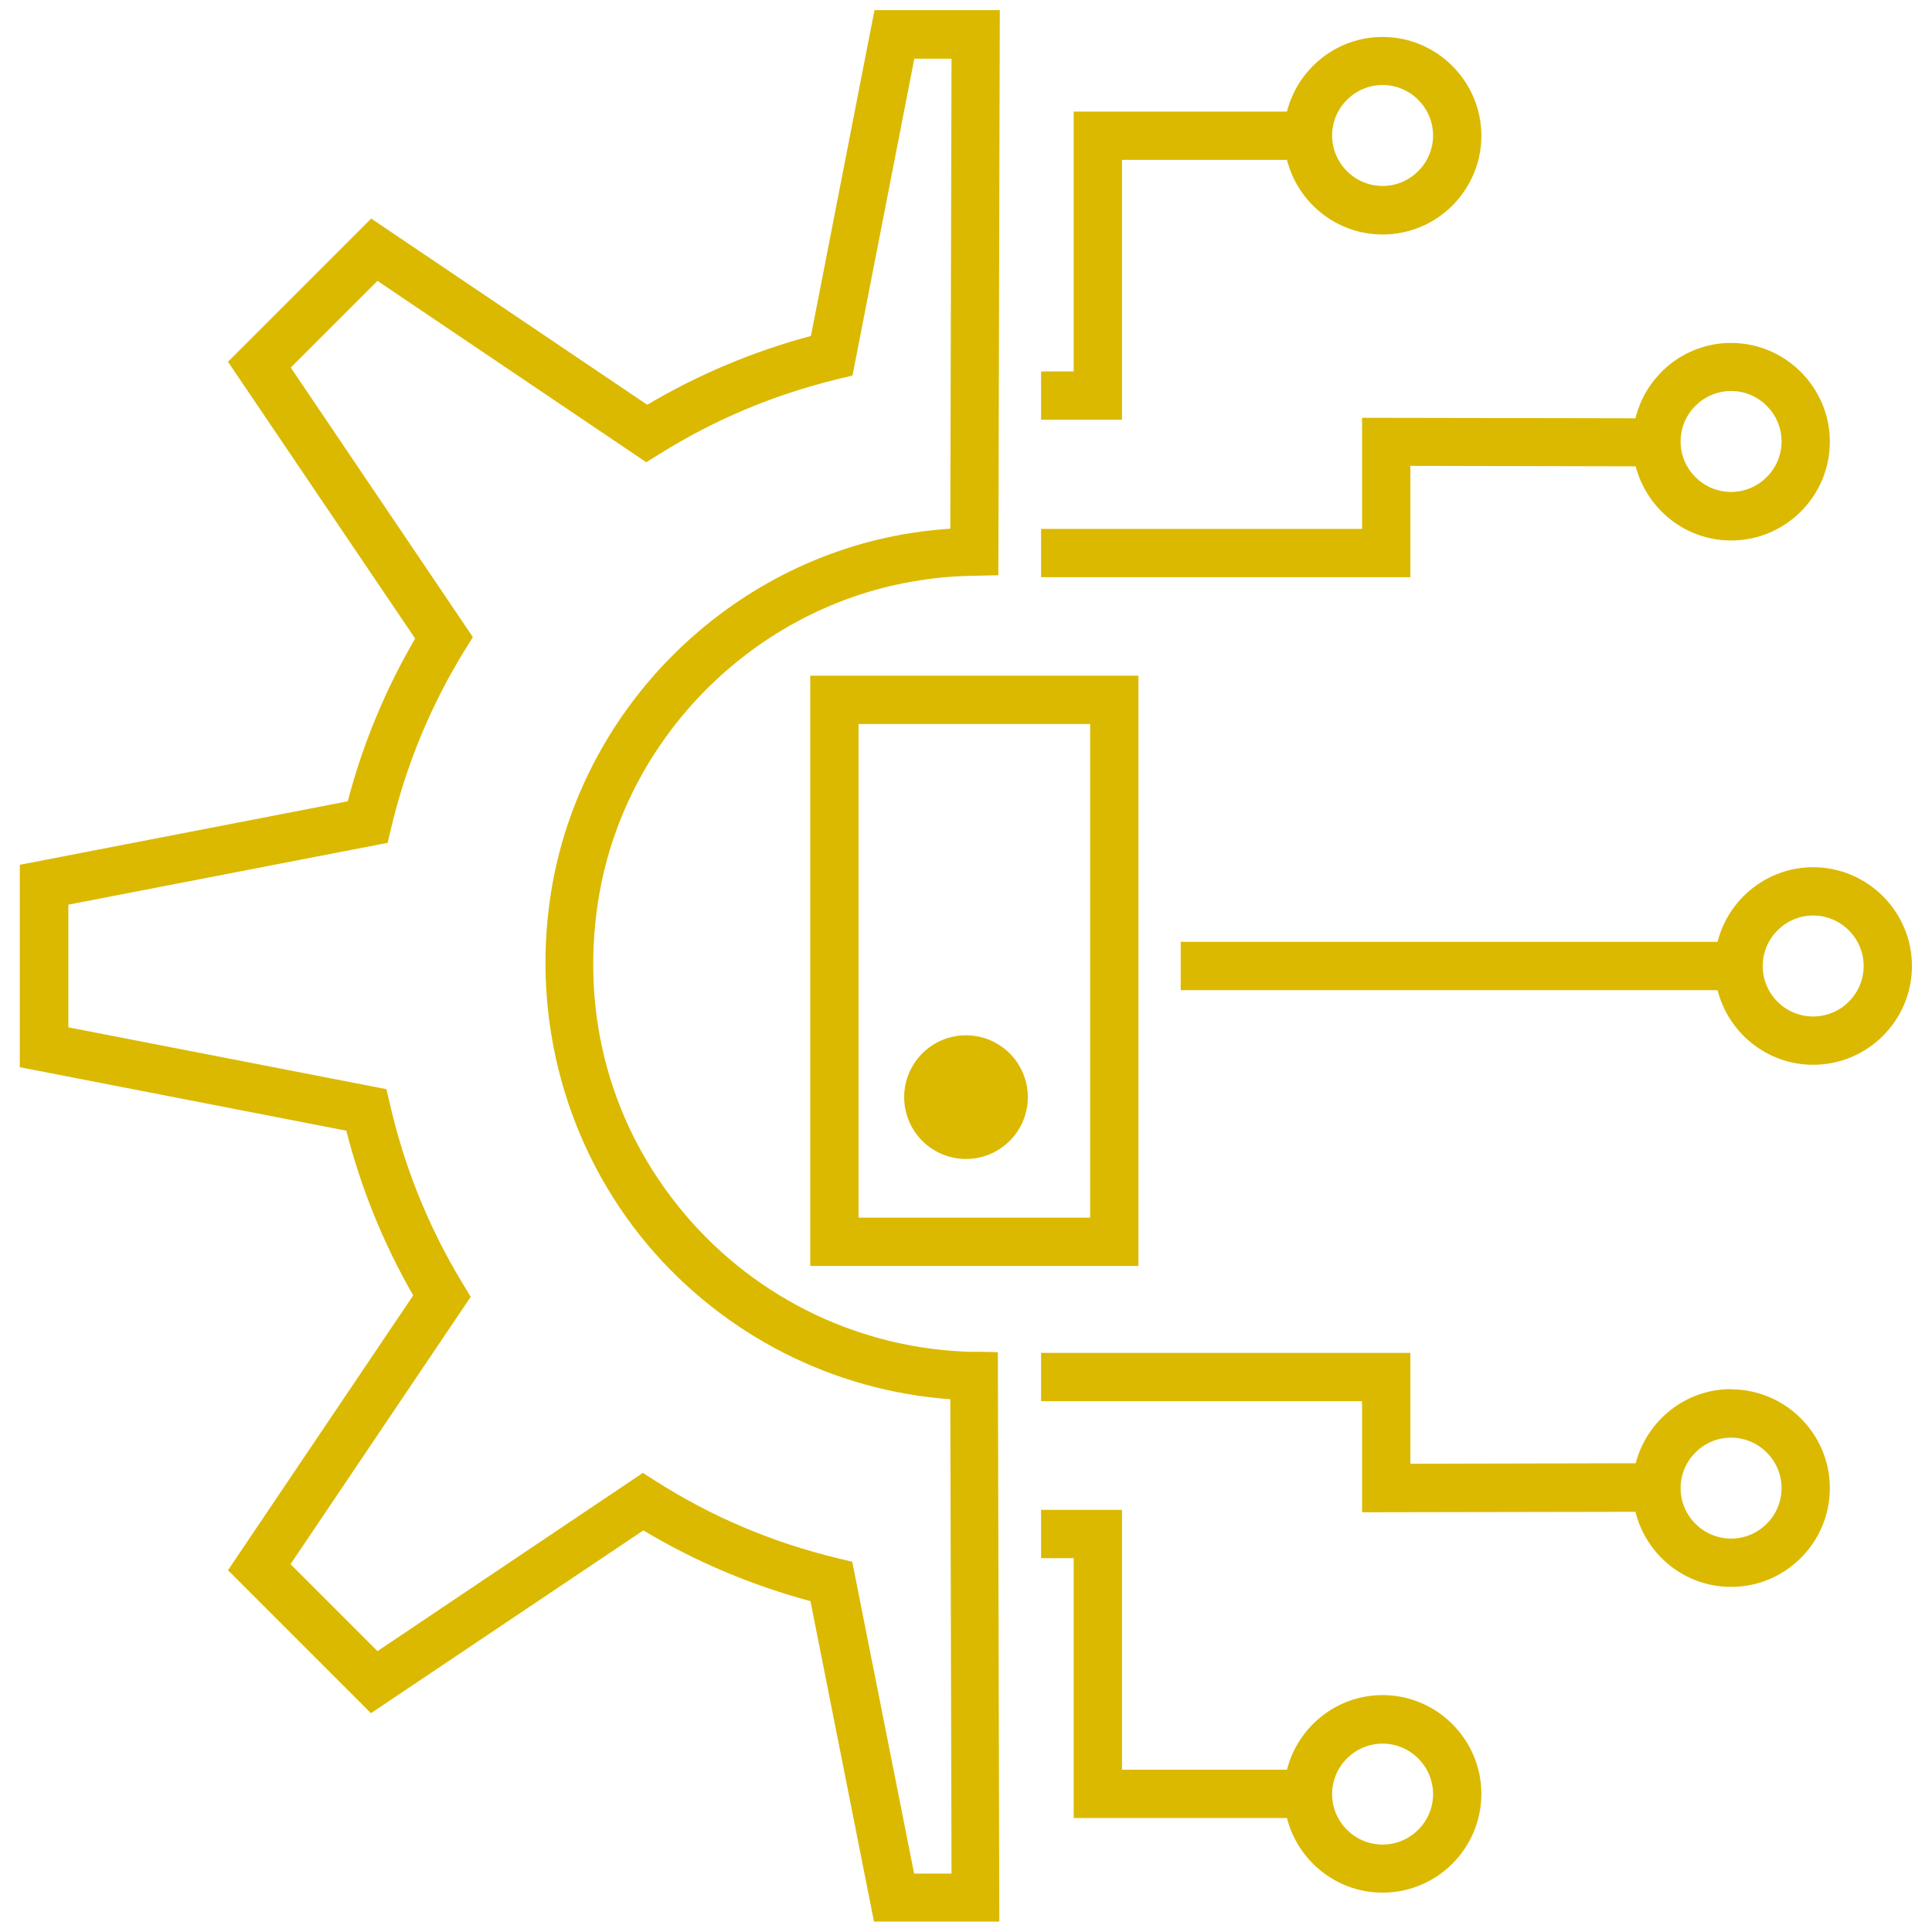
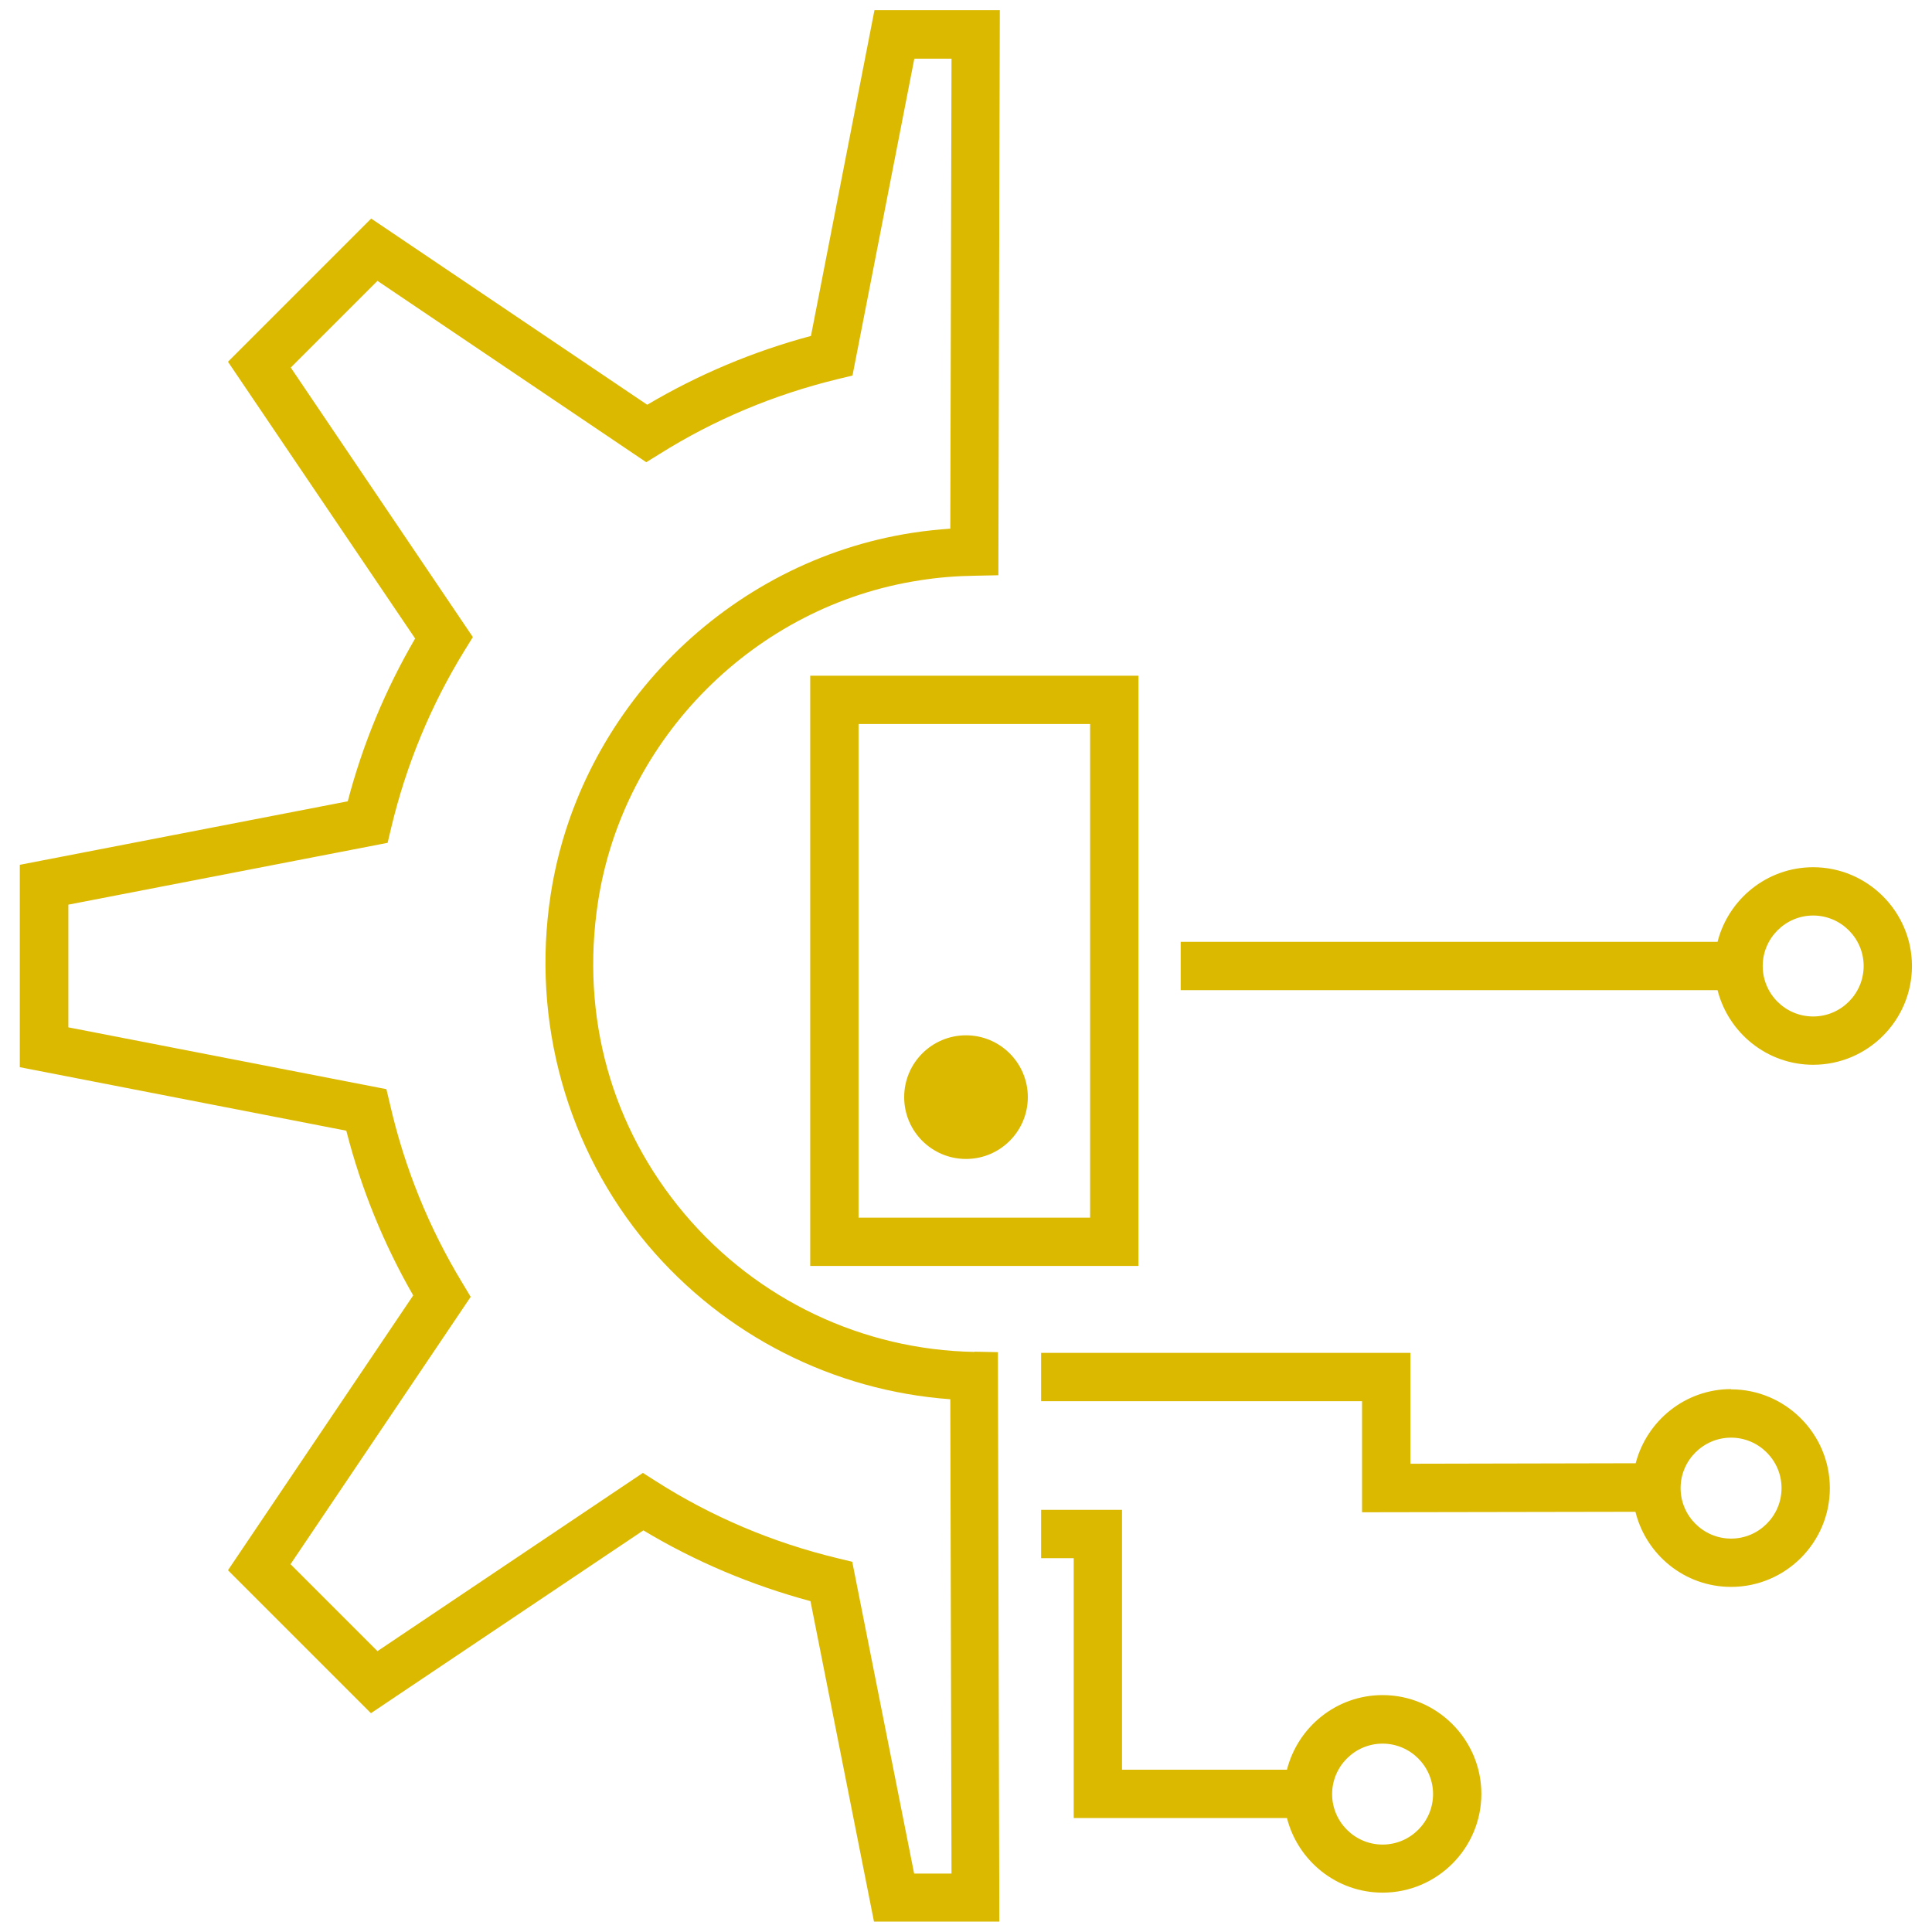
<svg xmlns="http://www.w3.org/2000/svg" id="Layer_1" data-name="Layer 1" viewBox="0 0 80 80">
  <defs>
    <style> .cls-1 { fill: #dbb900; } </style>
  </defs>
  <path class="cls-1" d="M40.36,55.98c-4.64-.08-9.01-2.16-12.01-5.71-3.04-3.6-4.31-8.18-3.59-12.91,1.04-6.81,6.52-12.29,13.33-13.33.75-.12,1.52-.18,2.27-.19l.98-.02.06-23.4h-5.19l-2.63,13.49c-2.39.64-4.67,1.6-6.78,2.85l-11.43-7.71-5.93,5.93,7.75,11.46c-1.23,2.11-2.17,4.37-2.79,6.74l-13.58,2.63v8.38l13.52,2.63c.61,2.39,1.54,4.68,2.77,6.82l-7.67,11.38,5.92,5.92,11.28-7.57c2.15,1.29,4.47,2.27,6.92,2.93l2.63,13.27h5.19l-.06-23.58-.98-.02ZM37.85,77.57l-2.56-12.9-.62-.15c-2.69-.65-5.21-1.72-7.5-3.18l-.55-.35-10.99,7.38-3.6-3.6,7.46-11.07-.33-.55c-1.4-2.3-2.41-4.8-3.01-7.42l-.15-.63-13.17-2.56v-5.08l13.22-2.56.15-.63c.62-2.6,1.64-5.07,3.04-7.34l.34-.55-7.54-11.16,3.59-3.59,11.13,7.51.55-.34c2.26-1.42,4.74-2.46,7.37-3.1l.62-.15,2.56-13.12h1.54l-.05,19.46c-.52.04-1.04.09-1.55.17-7.66,1.17-13.83,7.34-15,15-.8,5.23.67,10.51,4.03,14.5,3.16,3.74,7.68,6.03,12.52,6.38l.05,19.64h-1.54Z" />
  <path class="cls-1" d="M33.55,52.42h13.59v-24.44h-13.59v24.44ZM35.55,29.98h9.59v20.44h-9.59v-20.44Z" />
  <path class="cls-1" d="M75.08,35.91c-1.91,0-3.51,1.32-3.96,3.09h-22.23v2h22.23c.45,1.77,2.05,3.09,3.96,3.09,2.26,0,4.09-1.84,4.09-4.09s-1.84-4.09-4.09-4.09ZM75.08,42.09c-1.16,0-2.09-.94-2.09-2.09s.94-2.09,2.09-2.09,2.09.94,2.09,2.09-.94,2.09-2.09,2.09Z" />
-   <path class="cls-1" d="M58.4,19.29l9.33.02c.46,1.76,2.05,3.07,3.95,3.07,2.26,0,4.09-1.84,4.09-4.09s-1.84-4.09-4.09-4.09c-1.92,0-3.52,1.33-3.96,3.12l-11.32-.02v4.6h-13.29v2h15.29v-4.59ZM71.68,16.19c1.15,0,2.09.94,2.09,2.09s-.94,2.09-2.09,2.09-2.09-.94-2.09-2.09.94-2.09,2.09-2.09Z" />
-   <path class="cls-1" d="M46.46,6.62h6.83c.45,1.77,2.05,3.09,3.96,3.09,2.26,0,4.09-1.84,4.09-4.09s-1.84-4.09-4.09-4.09c-1.91,0-3.51,1.32-3.96,3.09h-8.83v10.76h-1.35v2h3.35V6.62ZM57.25,3.52c1.15,0,2.09.94,2.09,2.09s-.94,2.09-2.09,2.09-2.09-.94-2.09-2.09.94-2.09,2.09-2.09Z" />
  <path class="cls-1" d="M71.68,57.52c-1.9,0-3.49,1.31-3.95,3.07l-9.33.02v-4.59h-15.29v2h13.29v4.6l11.32-.02c.44,1.78,2.04,3.11,3.96,3.11,2.26,0,4.09-1.84,4.09-4.09s-1.84-4.09-4.09-4.09ZM71.68,63.71c-1.15,0-2.09-.94-2.09-2.09s.94-2.09,2.09-2.09,2.09.94,2.09,2.09-.94,2.09-2.09,2.09Z" />
  <path class="cls-1" d="M57.25,70.19c-1.91,0-3.51,1.32-3.96,3.09h-6.83v-10.76h-3.35v2h1.35v10.76h8.83c.45,1.77,2.05,3.09,3.96,3.09,2.26,0,4.09-1.84,4.09-4.09s-1.84-4.09-4.09-4.09ZM57.25,76.38c-1.15,0-2.09-.94-2.09-2.09s.94-2.09,2.09-2.09,2.09.94,2.09,2.09-.94,2.09-2.09,2.09Z" />
  <circle class="cls-1" cx="40" cy="45.43" r="2.56" />
</svg>